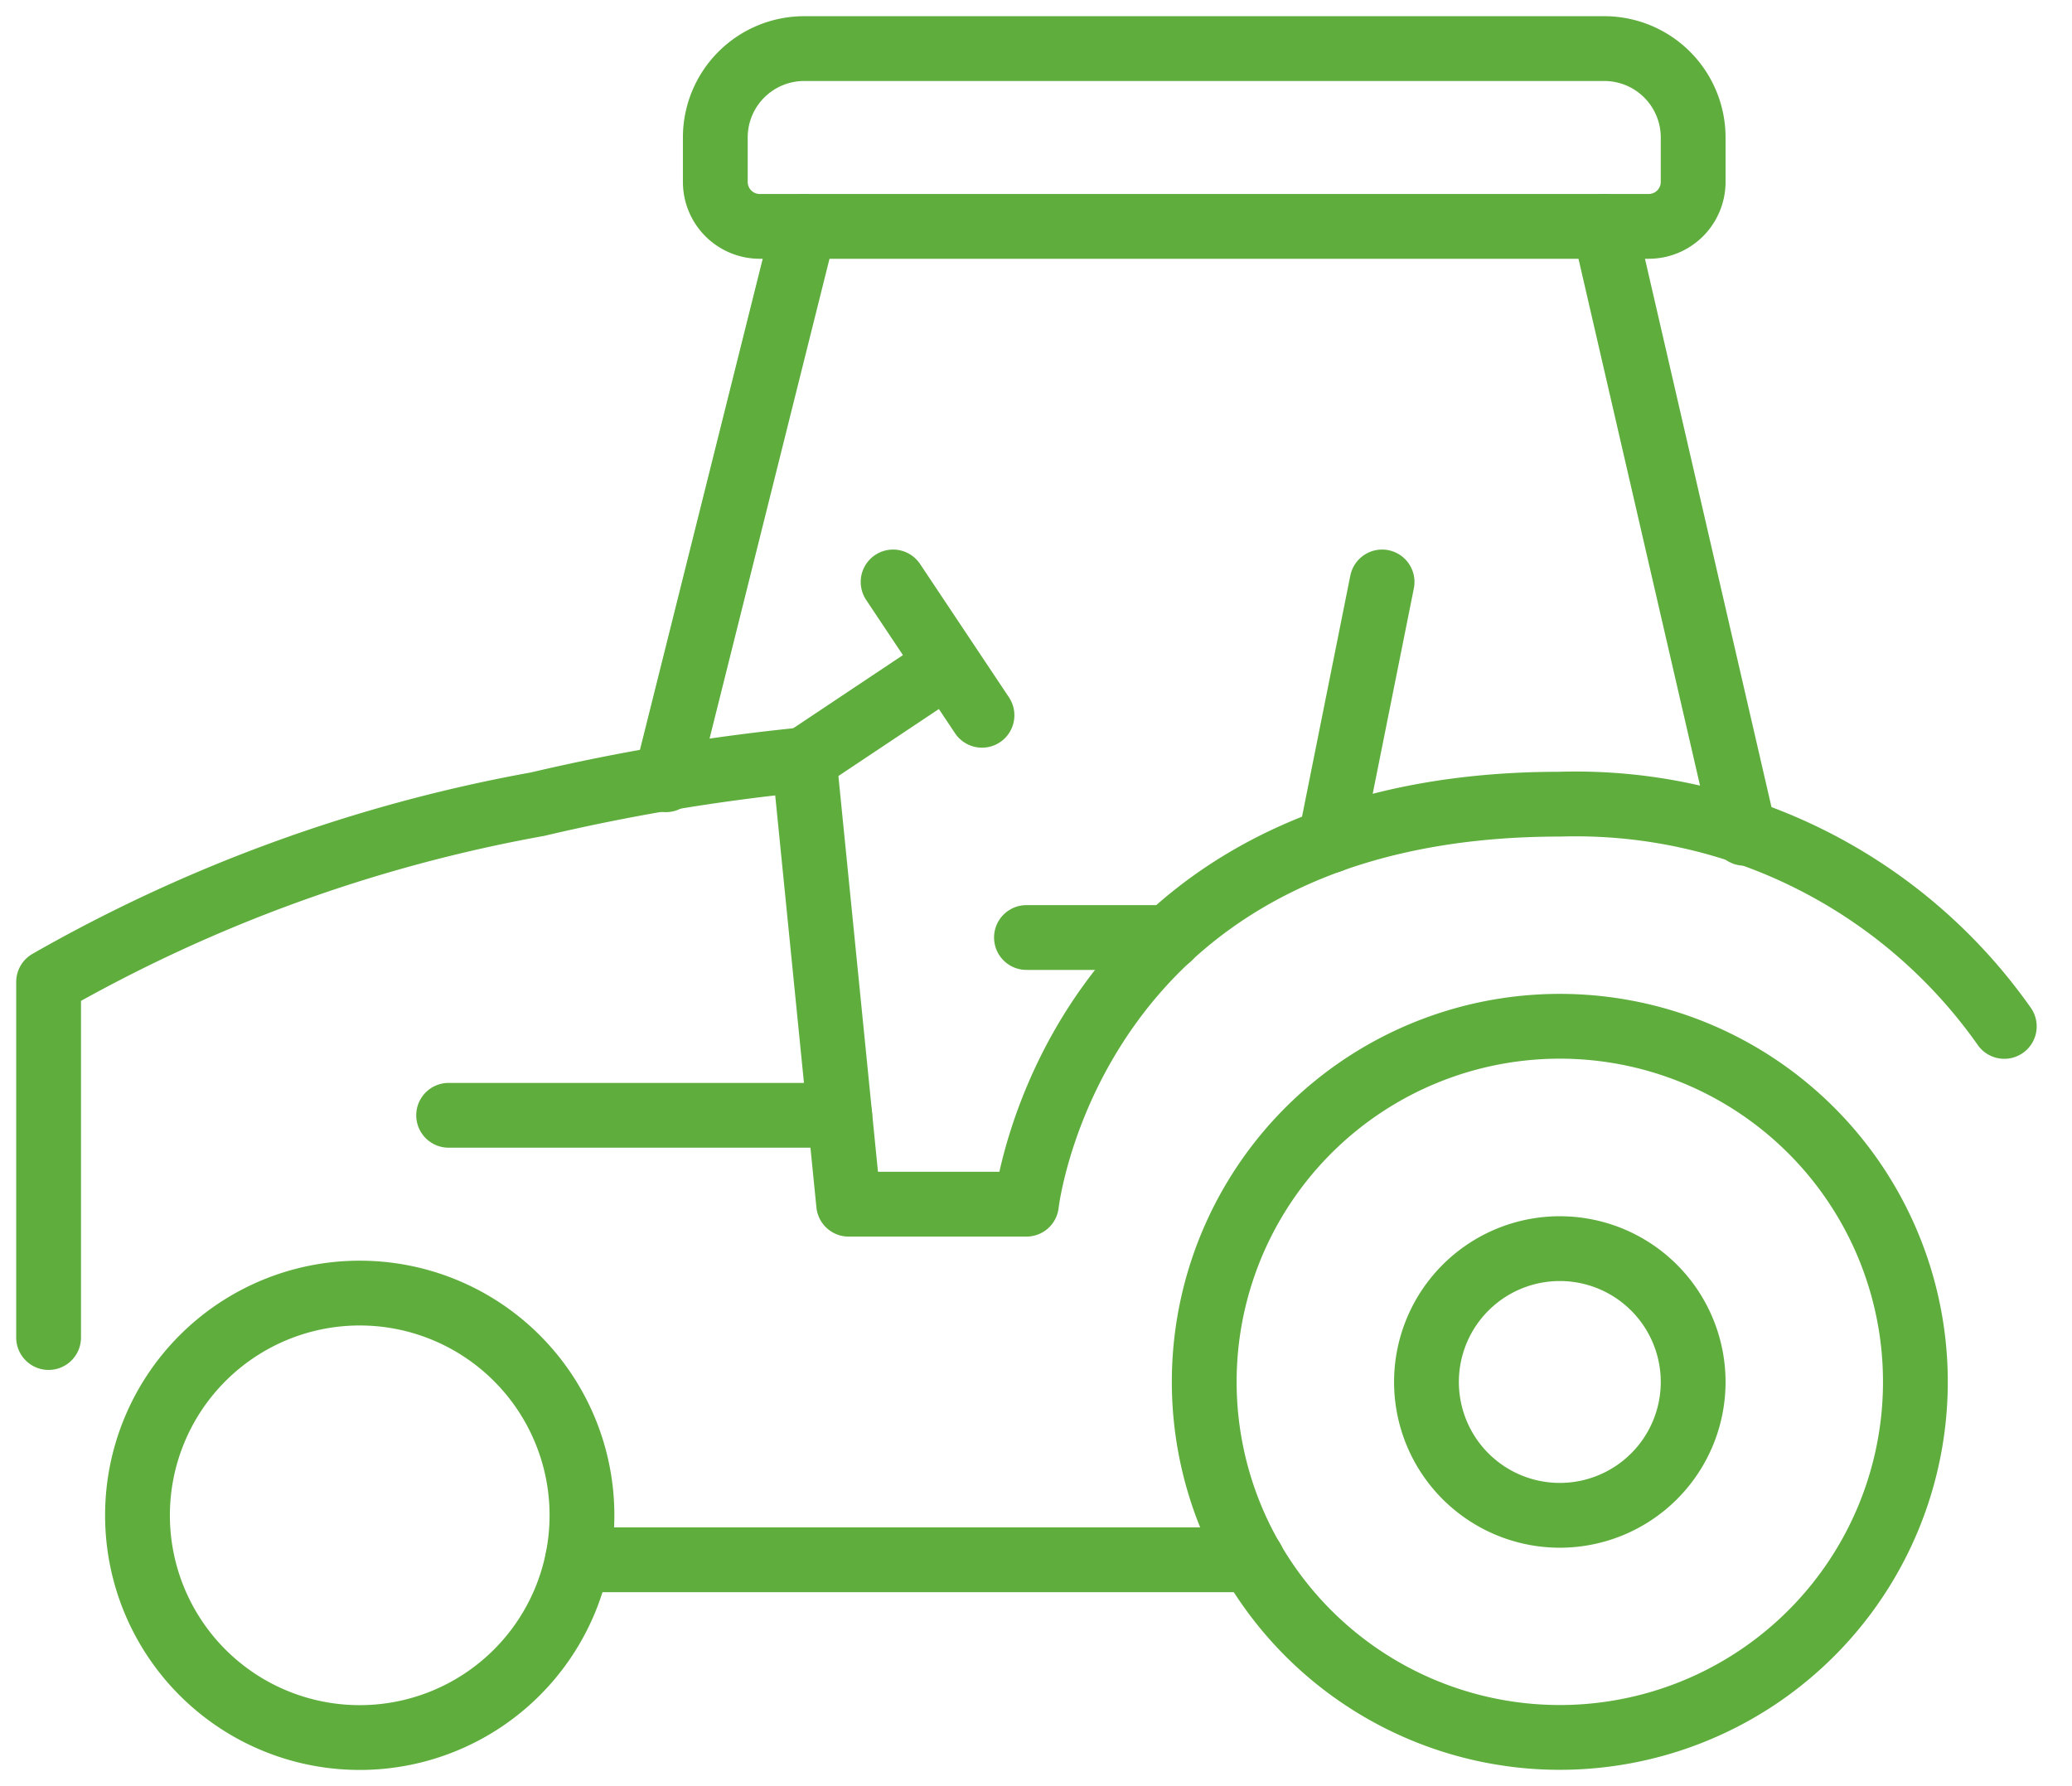
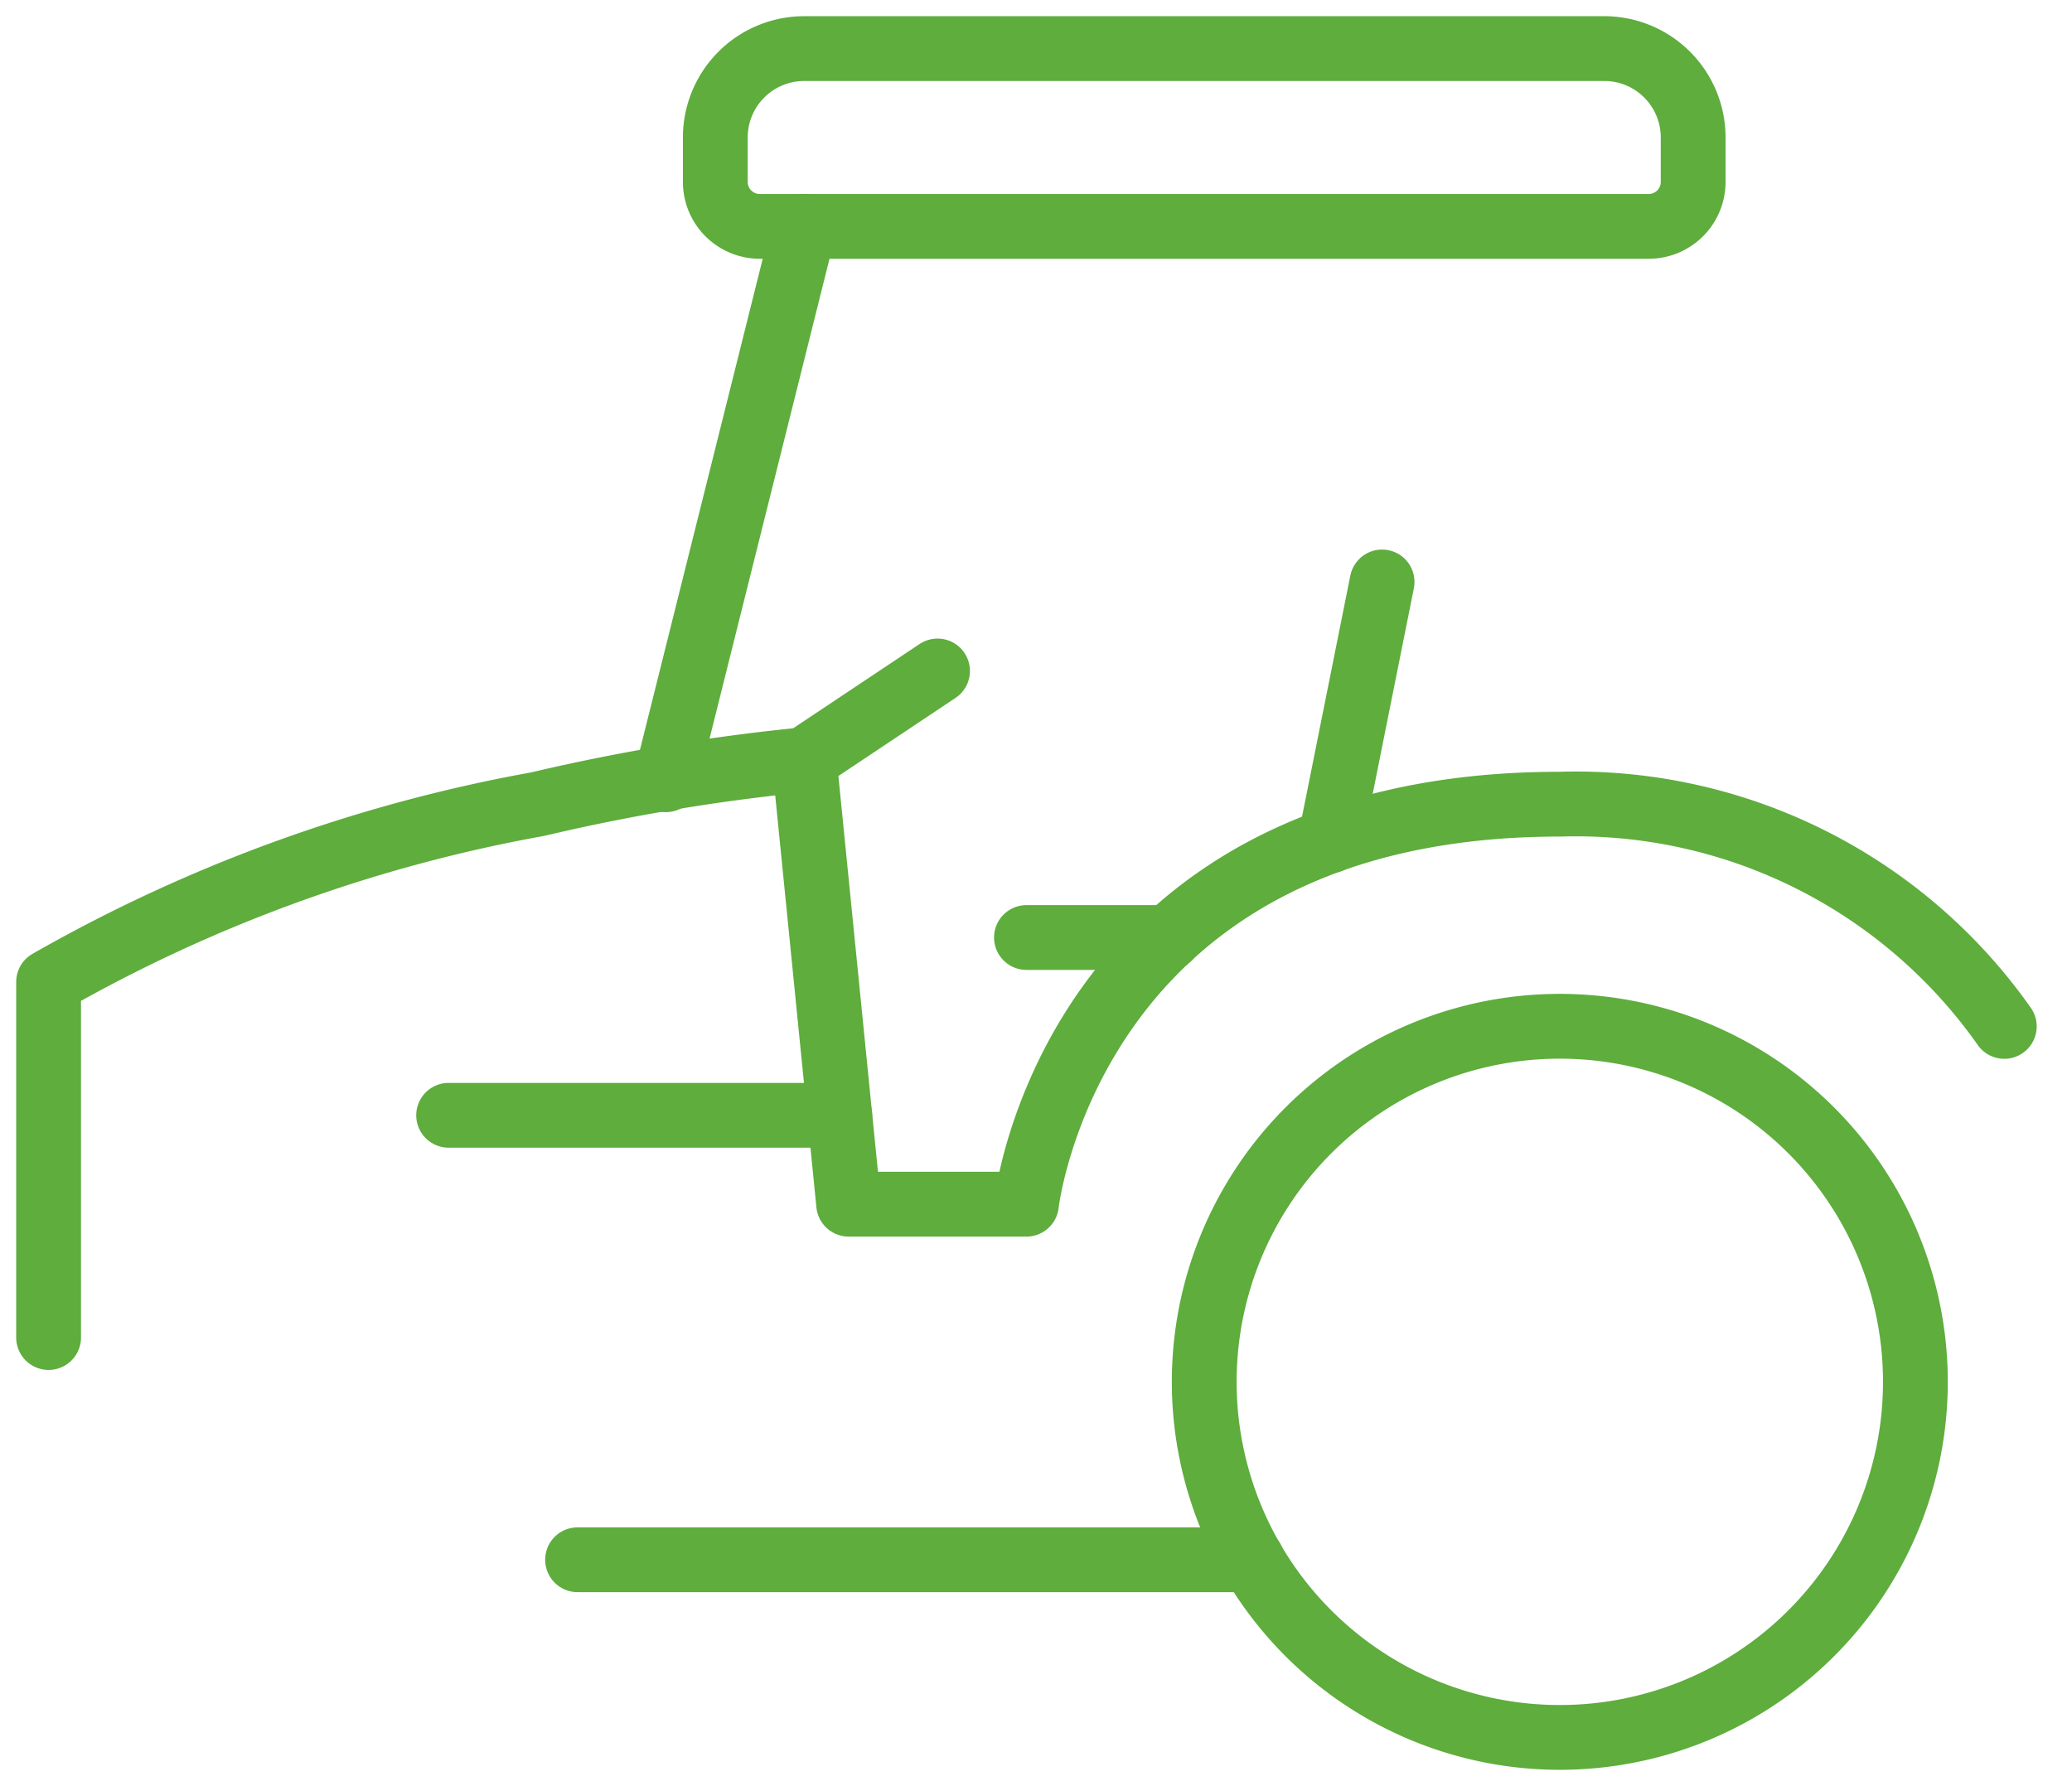
<svg xmlns="http://www.w3.org/2000/svg" viewBox="0 0 31.979 27.568">
  <g id="Nature-Farming_Agricultural-Machinery_agriculture-machine-tractor" data-name="Nature-Farming / Agricultural-Machinery / agriculture-machine-tractor" transform="translate(0.75 0.75)">
    <g id="Group_38" data-name="Group 38" transform="translate(0 0)">
      <g id="Light_38" data-name="Light 38">
        <path id="Oval_17" data-name="Oval 17" d="M584.488,308.4A5.488,5.488,0,1,0,579,302.914,5.488,5.488,0,0,0,584.488,308.4Z" transform="translate(-561.164 -282.334)" fill="none" stroke="#5ead3d" stroke-linecap="round" stroke-linejoin="round" stroke-width="1" />
-         <path id="Oval_18" data-name="Oval 18" d="M570.43,307.286a3.43,3.43,0,1,0-3.43-3.43A3.429,3.429,0,0,0,570.43,307.286Z" transform="translate(-565.628 -281.218)" fill="none" stroke="#5ead3d" stroke-linecap="round" stroke-linejoin="round" stroke-width="1" />
        <path id="Shape_427" data-name="Shape 427" d="M566,303.344v-5.488a23.682,23.682,0,0,1,7.546-2.744,31.418,31.418,0,0,1,4.116-.686l.686,6.86h2.744s.686-6.174,8.232-6.174a8.087,8.087,0,0,1,6.86,3.43" transform="translate(-566 -283.45)" fill="none" stroke="#5ead3d" stroke-linecap="round" stroke-linejoin="round" stroke-width="1" />
        <path id="Shape_428" data-name="Shape 428" d="M571.95,303.426h10.412" transform="translate(-563.786 -280.102)" fill="none" stroke="#5ead3d" stroke-linecap="round" stroke-linejoin="round" stroke-width="1" />
-         <path id="Shape_429" data-name="Shape 429" d="M583.5,288.426l2.161,9.367" transform="translate(-559.49 -285.682)" fill="none" stroke="#5ead3d" stroke-linecap="round" stroke-linejoin="round" stroke-width="1" />
        <path id="Shape_430" data-name="Shape 430" d="M572.944,296.967l2.135-8.541" transform="translate(-563.417 -285.682)" fill="none" stroke="#5ead3d" stroke-linecap="round" stroke-linejoin="round" stroke-width="1" />
        <path id="Shape_431" data-name="Shape 431" d="M574.872,286.426H587.22a1.372,1.372,0,0,1,1.372,1.372v.686a.686.686,0,0,1-.686.686h-13.72a.686.686,0,0,1-.686-.686V287.8A1.372,1.372,0,0,1,574.872,286.426Z" transform="translate(-563.21 -286.426)" fill="none" stroke="#5ead3d" stroke-linecap="round" stroke-linejoin="round" stroke-width="1" />
        <path id="Shape_432" data-name="Shape 432" d="M574.5,294.8l2.058-1.372" transform="translate(-562.838 -283.822)" fill="none" stroke="#5ead3d" stroke-linecap="round" stroke-linejoin="round" stroke-width="1" />
-         <path id="Shape_433" data-name="Shape 433" d="M575.5,292.426l1.372,2.058" transform="translate(-562.466 -284.194)" fill="none" stroke="#5ead3d" stroke-linecap="round" stroke-linejoin="round" stroke-width="1" />
        <path id="Shape_434" data-name="Shape 434" d="M577,296.426h2.2" transform="translate(-561.908 -282.706)" fill="none" stroke="#5ead3d" stroke-linecap="round" stroke-linejoin="round" stroke-width="1" />
        <path id="Shape_435" data-name="Shape 435" d="M580.418,296.42l.8-3.994" transform="translate(-560.637 -284.194)" fill="none" stroke="#5ead3d" stroke-linecap="round" stroke-linejoin="round" stroke-width="1" />
-         <path id="Oval_19" data-name="Oval 19" d="M583.558,304.042a2.058,2.058,0,1,0-2.058-2.058A2.058,2.058,0,0,0,583.558,304.042Z" transform="translate(-560.234 -281.404)" fill="none" stroke="#5ead3d" stroke-linecap="round" stroke-linejoin="round" stroke-width="1" />
        <path id="Shape_436" data-name="Shape 436" d="M570.5,298.426h6.037" transform="translate(-564.326 -281.962)" fill="none" stroke="#5ead3d" stroke-linecap="round" stroke-linejoin="round" stroke-width="1" />
      </g>
    </g>
  </g>
</svg>